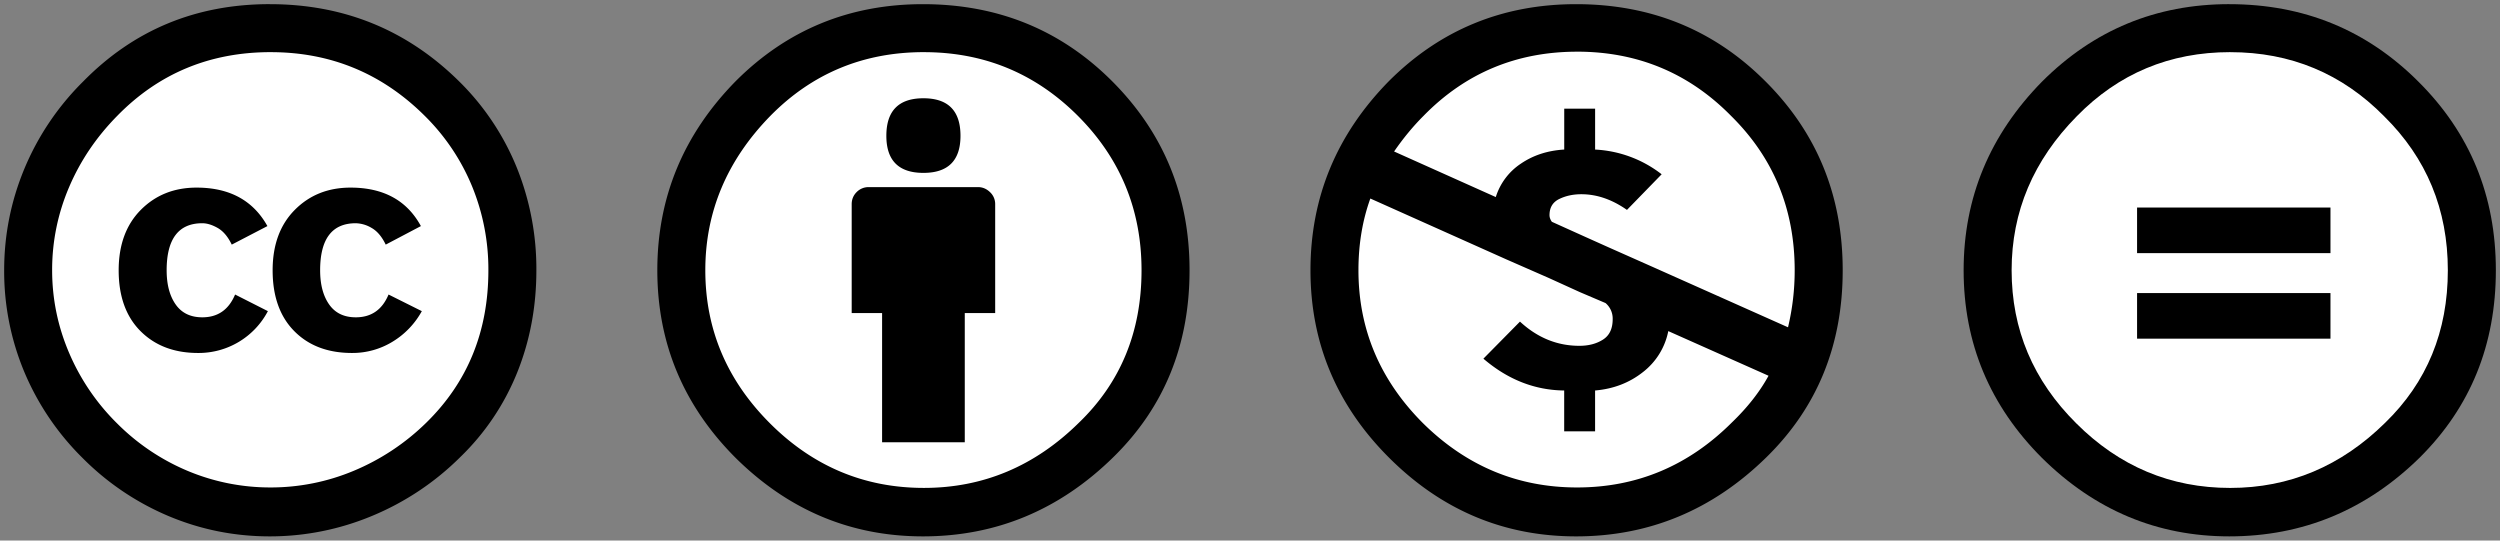
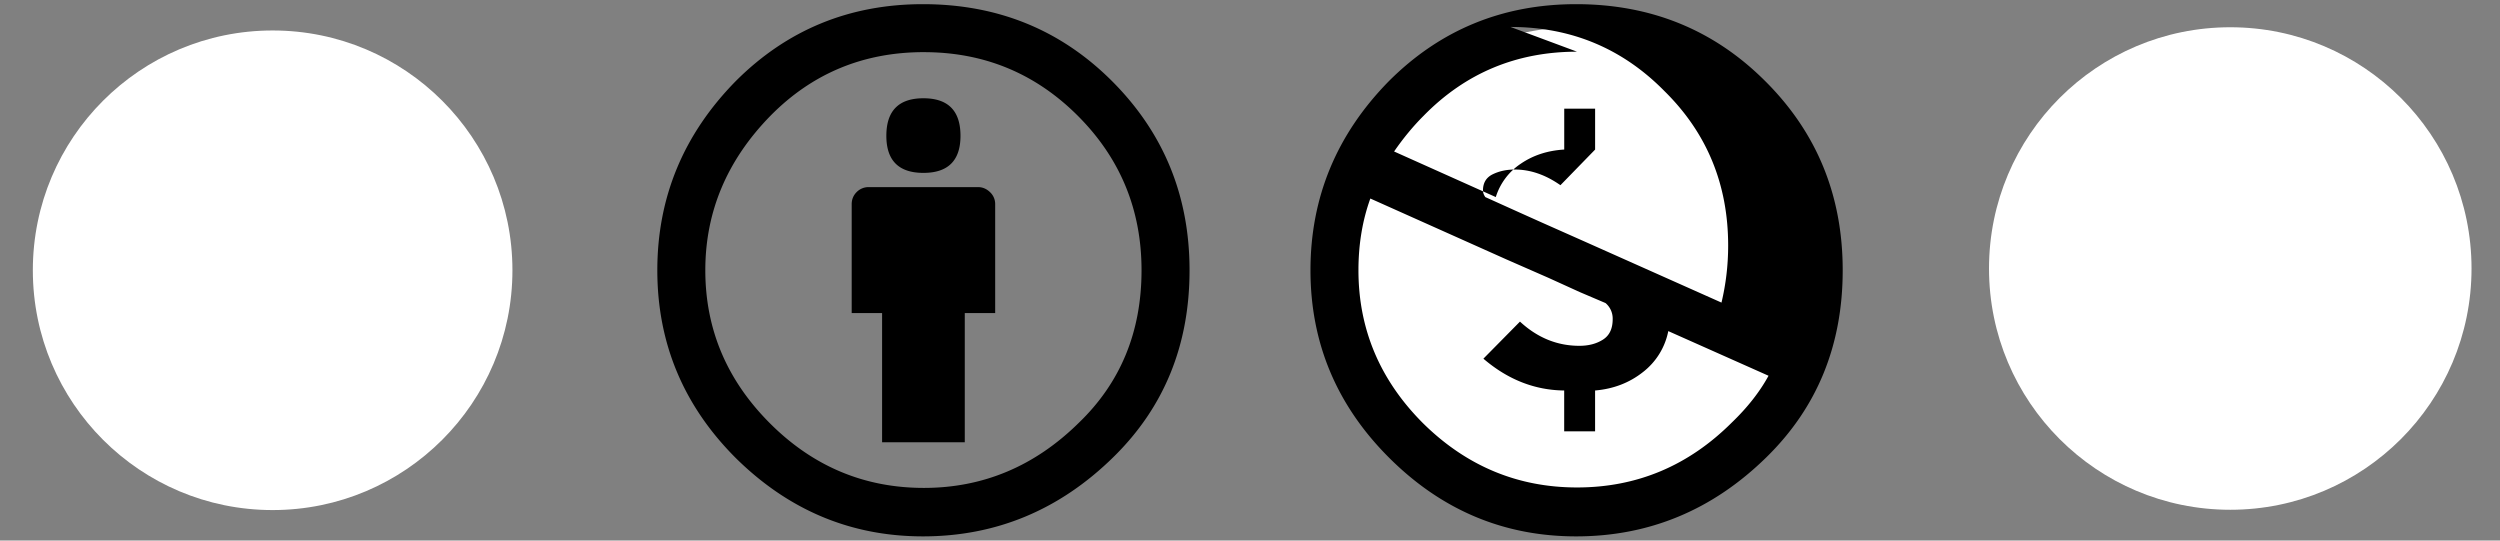
<svg xmlns="http://www.w3.org/2000/svg" width="111" height="24" viewBox="0 0 111 24">
  <rect x="0" y="0" width="111" height="24" fill="#808080" stroke="none" />
  <title>cc-by-nc-nd</title>
  <g fill="none" fill-rule="evenodd">
    <g transform="translate(29)">
-       <circle fill="#FFF" cx="12.051" cy="12.113" r="10.44" />
      <path d="M11.979.185c3.319 0 6.118 1.139 8.397 3.418 2.292 2.293 3.44 5.092 3.44 8.397 0 3.32-1.126 6.083-3.377 8.291-2.391 2.35-5.211 3.524-8.46 3.524-3.194 0-5.964-1.16-8.313-3.481C1.346 18.013.185 15.235.185 12c0-3.235 1.16-6.034 3.481-8.397C5.945 1.323 8.716.185 11.98.185zm.042 2.13c-2.686 0-4.958.943-6.815 2.828C3.28 7.113 2.316 9.398 2.316 12c0 2.617.956 4.882 2.868 6.793 1.913 1.914 4.192 2.87 6.836 2.87 2.63 0 4.924-.963 6.879-2.89 1.857-1.787 2.785-4.044 2.785-6.773 0-2.687-.943-4.972-2.827-6.857-1.885-1.885-4.163-2.827-6.836-2.827zm3.165 6.752V13.9h-1.35v5.738h-3.671V13.9h-1.35V9.067c0-.211.073-.39.22-.538a.735.735 0 0 1 .539-.221h4.853c.197 0 .373.074.527.221a.719.719 0 0 1 .232.538zM10.354 6.03c0-1.11.548-1.667 1.646-1.667 1.098 0 1.646.556 1.646 1.667 0 1.097-.549 1.646-1.646 1.646s-1.646-.549-1.646-1.646z" fill="#000" />
    </g>
    <circle fill="#FFF" cx="12.105" cy="12" r="10.647" />
-     <path d="M11.978.185c3.305 0 6.12 1.153 8.44 3.46a11.363 11.363 0 0 1 2.532 3.808A12.03 12.03 0 0 1 23.815 12c0 1.618-.285 3.133-.854 4.546a10.847 10.847 0 0 1-2.521 3.745 12.142 12.142 0 0 1-3.925 2.617 11.762 11.762 0 0 1-4.536.907c-1.561 0-3.056-.298-4.484-.897a11.885 11.885 0 0 1-3.84-2.594 11.768 11.768 0 0 1-2.584-3.83A11.587 11.587 0 0 1 .185 12c0-1.561.298-3.063.896-4.505a11.864 11.864 0 0 1 2.606-3.871C5.937 1.33 8.7.184 11.978.184zm.043 2.13c-2.7 0-4.972.943-6.815 2.828-.929.943-1.643 2-2.142 3.175A9.306 9.306 0 0 0 2.315 12c0 1.266.25 2.487.75 3.66a9.788 9.788 0 0 0 2.14 3.145 9.737 9.737 0 0 0 3.145 2.11 9.472 9.472 0 0 0 3.671.728 9.537 9.537 0 0 0 3.682-.738 10.205 10.205 0 0 0 3.217-2.131c1.843-1.8 2.764-4.058 2.764-6.773a9.71 9.71 0 0 0-.718-3.714 9.447 9.447 0 0 0-2.087-3.123c-1.9-1.899-4.185-2.848-6.858-2.848zm-.148 7.723l-1.583.823c-.169-.35-.376-.597-.622-.738-.246-.14-.475-.211-.686-.211-1.055 0-1.583.696-1.583 2.089 0 .633.134 1.138.401 1.518.267.38.661.57 1.182.57.69 0 1.174-.337 1.456-1.012l1.456.738a3.471 3.471 0 0 1-3.102 1.857c-1.055 0-1.906-.323-2.553-.97-.647-.648-.97-1.548-.97-2.7 0-1.126.327-2.02.98-2.68.655-.661 1.48-.992 2.48-.992 1.463 0 2.51.569 3.144 1.708zm6.815 0l-1.562.823c-.168-.35-.376-.597-.622-.738a1.435 1.435 0 0 0-.707-.211c-1.055 0-1.583.696-1.583 2.089 0 .633.134 1.138.401 1.518.267.38.66.57 1.182.57.689 0 1.174-.337 1.455-1.012l1.477.738a3.627 3.627 0 0 1-1.307 1.361 3.41 3.41 0 0 1-1.794.496c-1.069 0-1.923-.323-2.562-.97-.641-.648-.961-1.548-.961-2.7 0-1.126.327-2.02.981-2.68.654-.661 1.48-.992 2.479-.992 1.463 0 2.504.569 3.123 1.708z" fill="#000" />
    <g transform="translate(87)">
      <circle fill="#FFF" cx="12.024" cy="11.922" r="10.712" />
-       <path d="M11.979.185c3.305 0 6.104 1.146 8.397 3.439 2.292 2.279 3.44 5.07 3.44 8.376 0 3.306-1.126 6.076-3.377 8.313-2.377 2.335-5.198 3.502-8.46 3.502-3.194 0-5.964-1.16-8.313-3.481C1.346 18.014.185 15.236.185 12c0-3.22 1.16-6.013 3.481-8.376C5.96 1.331 8.73.184 11.98.184zm.042 2.13c-2.686 0-4.958.95-6.815 2.85C3.28 7.12 2.316 9.397 2.316 12c0 2.63.956 4.895 2.868 6.794 1.913 1.913 4.192 2.87 6.836 2.87 2.63 0 4.924-.964 6.879-2.891 1.857-1.8 2.785-4.058 2.785-6.773 0-2.7-.943-4.98-2.827-6.836-1.87-1.9-4.15-2.848-6.836-2.848zm4.452 6.9v2.025H7.886V9.215h8.587zm0 3.798v2.024H7.886v-2.024h8.587z" fill="#000" />
    </g>
    <g transform="translate(58)">
      <circle fill="#FFF" cx="11.989" cy="12.087" r="10.882" />
-       <path d="M11.979.185c3.319 0 6.118 1.139 8.397 3.417 2.292 2.28 3.44 5.078 3.44 8.398 0 3.32-1.126 6.083-3.377 8.292-2.391 2.35-5.212 3.523-8.46 3.523-3.208 0-5.978-1.167-8.313-3.502C1.346 17.992.185 15.222.185 12c0-3.235 1.16-6.034 3.481-8.397C5.945 1.324 8.716.185 11.98.185zm-9.136 8.63c-.351.97-.528 2.032-.528 3.185 0 2.617.957 4.882 2.87 6.794 1.926 1.9 4.205 2.849 6.835 2.849 2.66 0 4.951-.963 6.88-2.89.688-.662 1.23-1.351 1.623-2.07l-4.451-1.982a3.045 3.045 0 0 1-1.13 1.824c-.598.471-1.304.743-2.12.813v1.814H11.45v-1.814c-1.309-.014-2.505-.485-3.587-1.413l1.624-1.646c.774.717 1.653 1.075 2.638 1.075.408 0 .756-.09 1.045-.274.288-.182.433-.484.433-.907a.904.904 0 0 0-.317-.717l-1.14-.486-1.392-.633-1.878-.823-6.034-2.7zm9.178-6.52c-2.686 0-4.958.949-6.815 2.848-.464.464-.9.991-1.308 1.583L8.413 8.75a2.768 2.768 0 0 1 1.119-1.487c.548-.373 1.188-.58 1.92-.623V4.826h1.371v1.815a5.225 5.225 0 0 1 2.954 1.097l-1.54 1.582c-.662-.464-1.336-.696-2.026-.696-.366 0-.692.071-.98.211-.289.141-.433.38-.433.718 0 .098.035.197.105.295l1.498.676 1.034.464 1.9.844 6.053 2.7c.198-.83.296-1.674.296-2.532 0-2.715-.942-5-2.827-6.857-1.87-1.9-4.15-2.849-6.836-2.849z" fill="#000" />
+       <path d="M11.979.185c3.319 0 6.118 1.139 8.397 3.417 2.292 2.28 3.44 5.078 3.44 8.398 0 3.32-1.126 6.083-3.377 8.292-2.391 2.35-5.212 3.523-8.46 3.523-3.208 0-5.978-1.167-8.313-3.502C1.346 17.992.185 15.222.185 12c0-3.235 1.16-6.034 3.481-8.397C5.945 1.324 8.716.185 11.98.185zm-9.136 8.63c-.351.97-.528 2.032-.528 3.185 0 2.617.957 4.882 2.87 6.794 1.926 1.9 4.205 2.849 6.835 2.849 2.66 0 4.951-.963 6.88-2.89.688-.662 1.23-1.351 1.623-2.07l-4.451-1.982a3.045 3.045 0 0 1-1.13 1.824c-.598.471-1.304.743-2.12.813v1.814H11.45v-1.814c-1.309-.014-2.505-.485-3.587-1.413l1.624-1.646c.774.717 1.653 1.075 2.638 1.075.408 0 .756-.09 1.045-.274.288-.182.433-.484.433-.907a.904.904 0 0 0-.317-.717l-1.14-.486-1.392-.633-1.878-.823-6.034-2.7zm9.178-6.52c-2.686 0-4.958.949-6.815 2.848-.464.464-.9.991-1.308 1.583L8.413 8.75a2.768 2.768 0 0 1 1.119-1.487c.548-.373 1.188-.58 1.92-.623V4.826h1.371v1.815l-1.54 1.582c-.662-.464-1.336-.696-2.026-.696-.366 0-.692.071-.98.211-.289.141-.433.38-.433.718 0 .098.035.197.105.295l1.498.676 1.034.464 1.9.844 6.053 2.7c.198-.83.296-1.674.296-2.532 0-2.715-.942-5-2.827-6.857-1.87-1.9-4.15-2.849-6.836-2.849z" fill="#000" />
    </g>
  </g>
</svg>